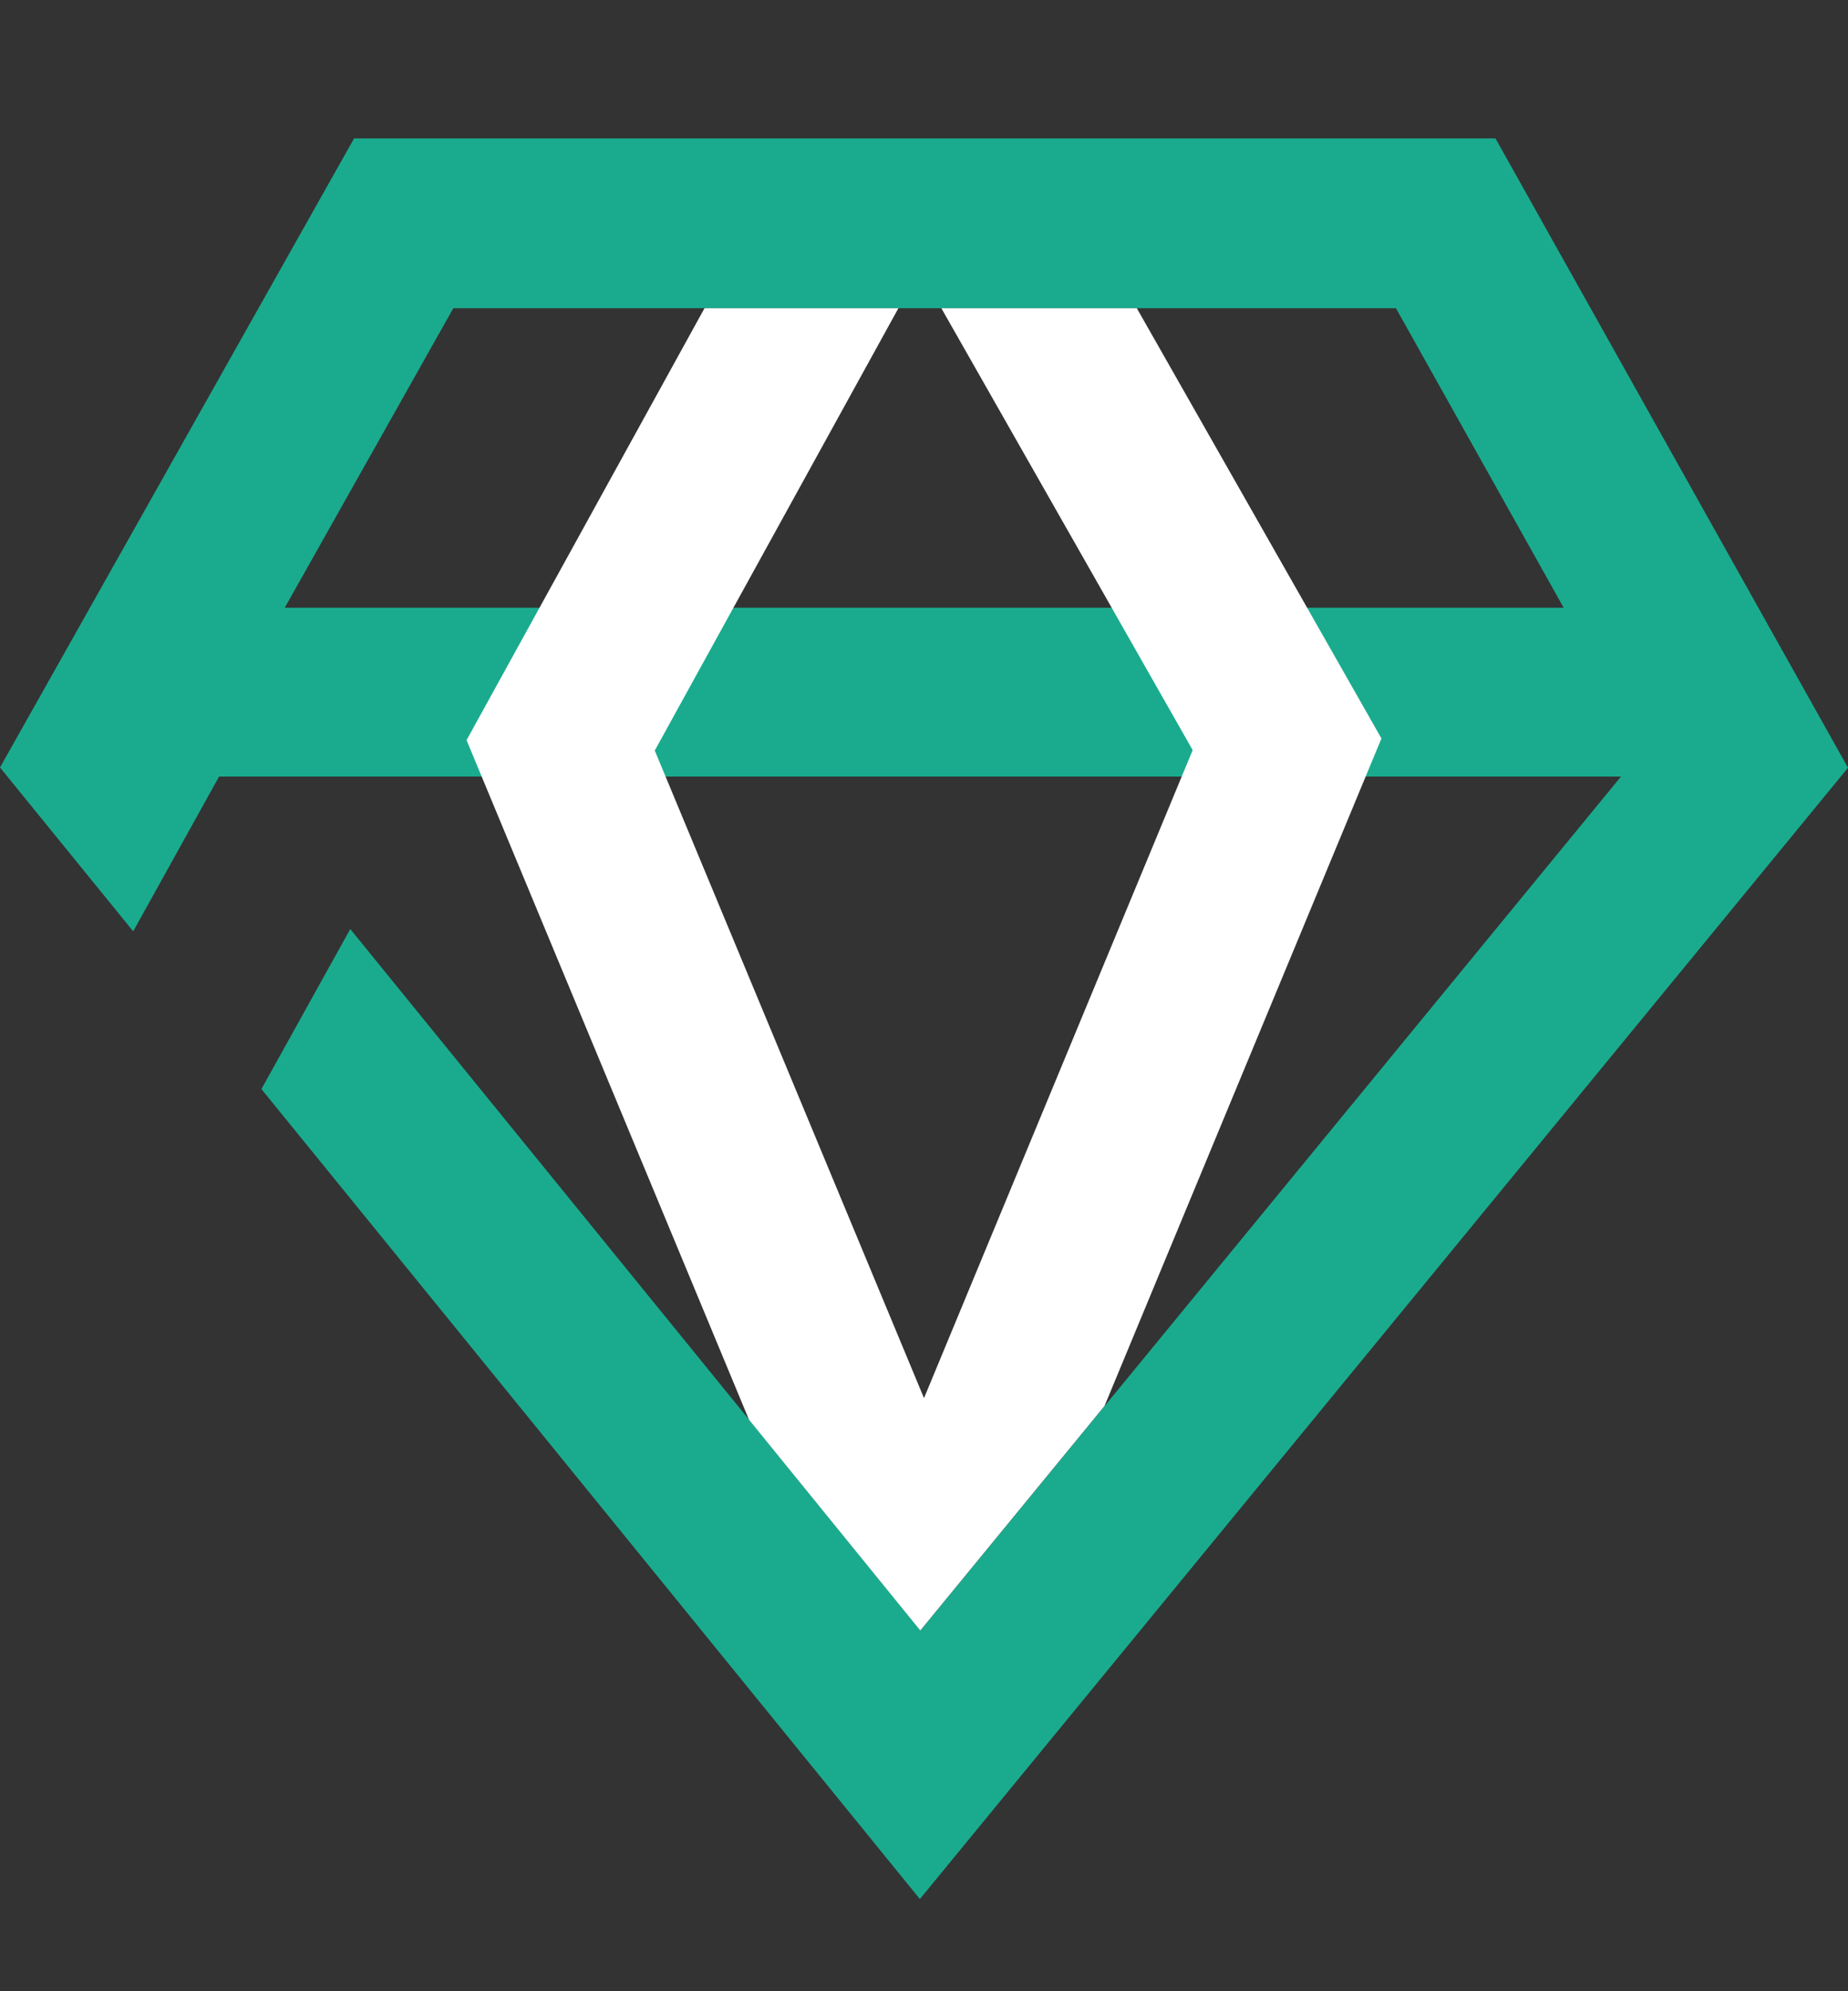
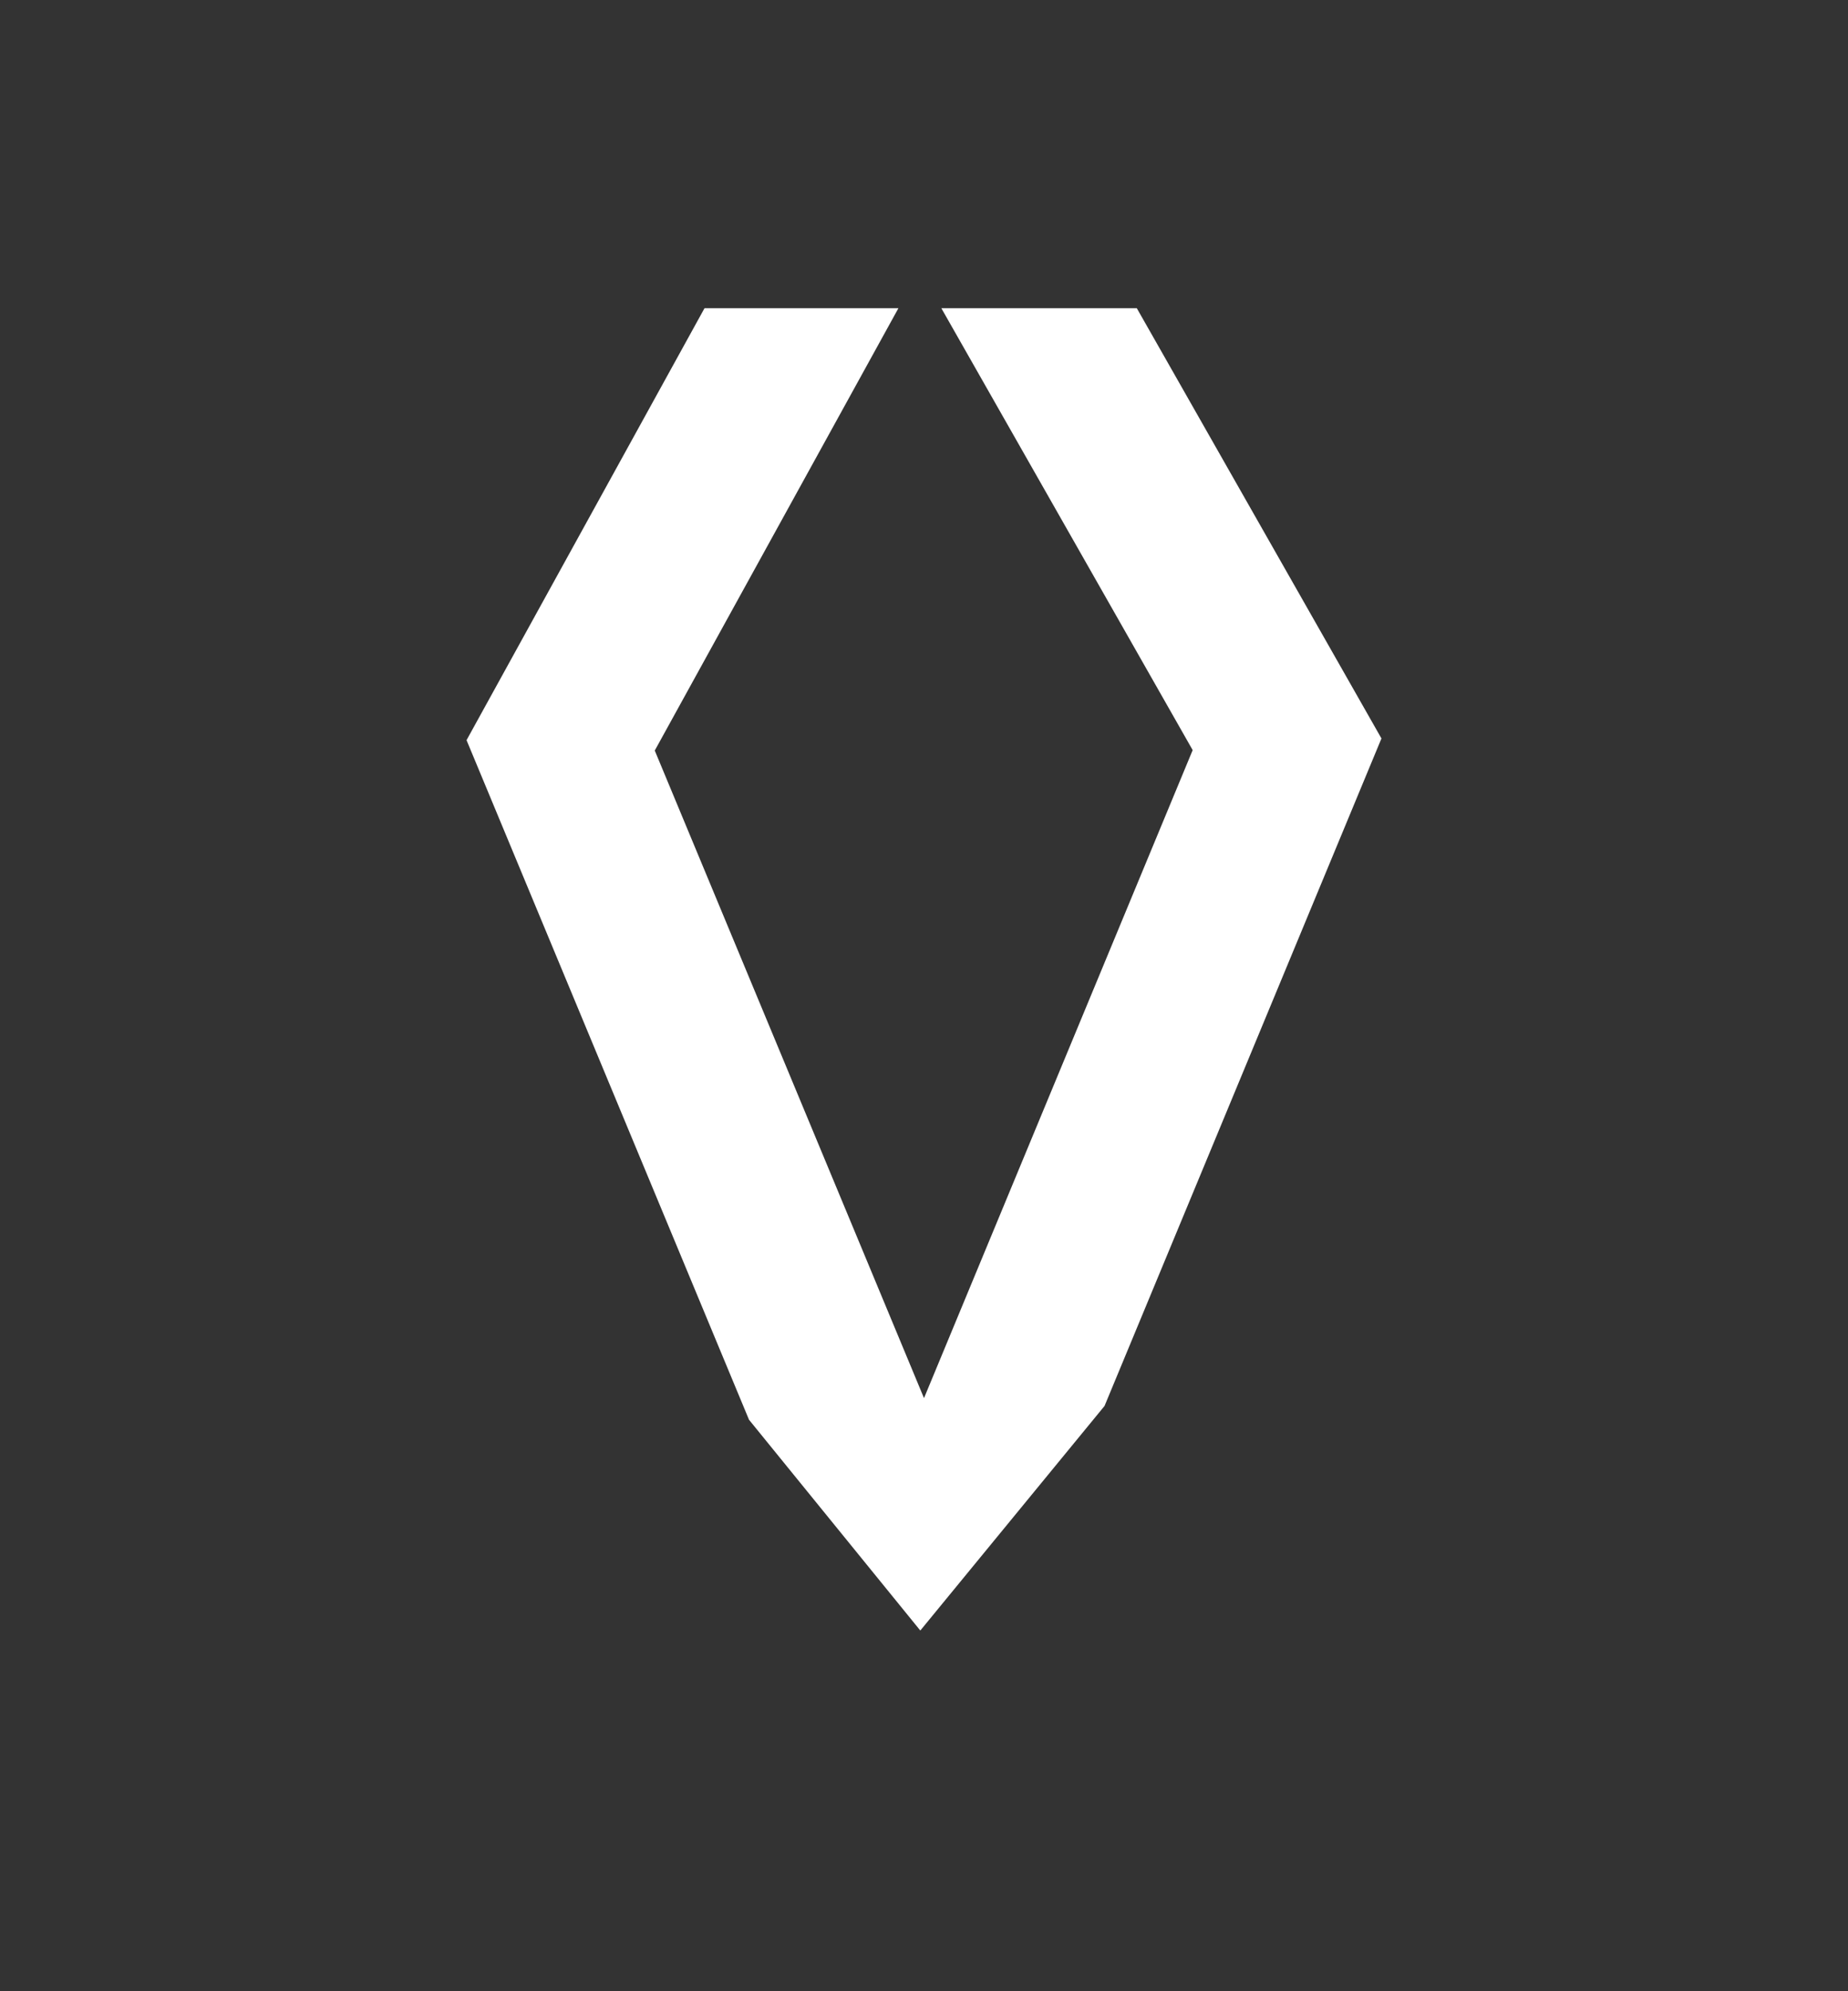
<svg xmlns="http://www.w3.org/2000/svg" width="13" height="14" viewBox="0 0 13 14" fill="none">
  <rect x="0" y="0" width="13" height="14" fill="#333333" stroke="none" />
-   <path fill-rule="evenodd" clip-rule="evenodd" d="M0 5.396L2.491 0.973H10.52L13 5.398L6.471 13.352L1.839 7.657L2.464 6.532L6.475 11.464L11.403 5.46H1.541L0.937 6.548L0 5.396ZM2.003 4.273H11L9.82 2.167H3.189L2.003 4.273Z" fill="#1AAB8E" />
  <path d="M7.77 9.885L6.474 11.464L5.269 9.982L3.282 5.204L4.956 2.167H6.32L4.606 5.277L6.5 9.83L8.39 5.274L6.622 2.167H7.997L9.718 5.192L7.77 9.885Z" fill="white" />
</svg>